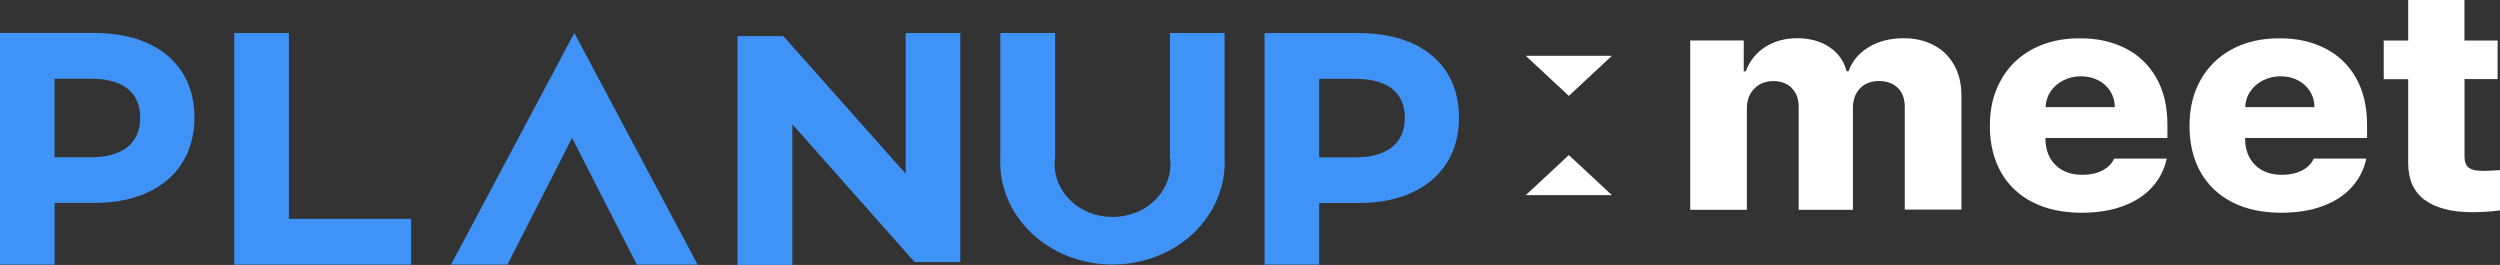
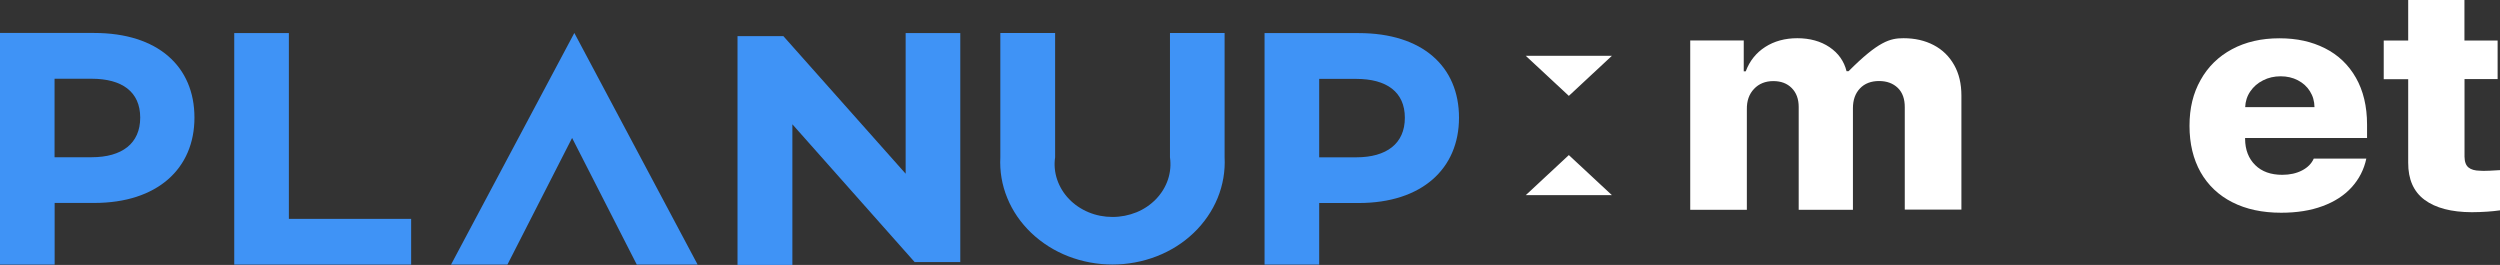
<svg xmlns="http://www.w3.org/2000/svg" width="151" height="16" viewBox="0 0 151 16" fill="none">
  <rect x="0" y="0" width="151" height="16" fill="#333333" stroke="none" />
  <path d="M0 1.991H5.689C9.534 1.991 11.745 4.012 11.745 7.104C11.745 10.197 9.49 12.258 5.689 12.258H3.3V15.982H0V1.991ZM5.535 9.497C7.366 9.497 8.469 8.668 8.469 7.104C8.469 5.54 7.366 4.756 5.535 4.756H3.295V9.497H5.535Z" fill="#3F93F6" />
  <path d="M17.448 1.999V13.221H24.833V15.982H14.148V1.999H17.448Z" fill="#3F93F6" />
  <path d="M34.555 8.332L30.648 15.982H27.242L34.69 1.991L42.137 15.982H38.462L34.555 8.332Z" fill="#3F93F6" />
  <path d="M44.546 2.183H47.316L54.701 10.492V1.999H58.001V15.83H55.245L47.86 7.507V16H44.546V2.183Z" fill="#3F93F6" />
  <path d="M60.415 1.995H63.729V9.501C63.662 9.949 63.705 10.411 63.85 10.841C63.994 11.271 64.24 11.679 64.568 12.02C64.895 12.361 65.3 12.634 65.753 12.822C66.205 13.01 66.697 13.104 67.198 13.104C67.699 13.104 68.19 13.006 68.643 12.822C69.096 12.638 69.501 12.361 69.828 12.02C70.156 11.679 70.401 11.276 70.546 10.841C70.69 10.406 70.729 9.949 70.666 9.501V1.995H73.966V9.501C74.01 10.335 73.865 11.173 73.547 11.957C73.224 12.742 72.733 13.459 72.102 14.063C71.471 14.669 70.71 15.153 69.862 15.48C69.019 15.807 68.108 15.977 67.193 15.977C66.278 15.977 65.367 15.807 64.524 15.48C63.681 15.153 62.92 14.669 62.284 14.063C61.653 13.459 61.157 12.742 60.839 11.957C60.516 11.173 60.377 10.339 60.42 9.501V1.995H60.415Z" fill="#3F93F6" />
  <path d="M76.379 1.999H82.068C85.912 1.999 88.124 4.016 88.124 7.108C88.124 10.201 85.869 12.262 82.068 12.262H79.679V15.982H76.379V1.999ZM81.919 9.502C83.749 9.502 84.853 8.673 84.853 7.113C84.853 5.553 83.749 4.765 81.919 4.765H79.679V9.502H81.919Z" fill="#3F93F6" />
  <path d="M97.359 3.371L94.758 5.791L92.156 3.371H97.359Z" fill="white" />
  <path d="M92.156 11.787L94.758 9.367L97.359 11.787H92.156Z" fill="white" />
-   <path d="M102.085 2.443H105.322V4.307H105.443C105.679 3.679 106.069 3.191 106.618 2.837C107.162 2.487 107.813 2.308 108.559 2.308C109.306 2.308 109.971 2.487 110.506 2.85C111.04 3.213 111.382 3.697 111.532 4.302H111.652C111.869 3.693 112.274 3.209 112.866 2.85C113.459 2.492 114.162 2.308 114.971 2.308C115.66 2.308 116.267 2.447 116.797 2.725C117.327 3.003 117.737 3.406 118.03 3.926C118.324 4.446 118.469 5.06 118.469 5.772V12.661H115.048V6.489C115.053 5.983 114.914 5.589 114.629 5.311C114.34 5.033 113.965 4.894 113.492 4.894C113.02 4.894 112.621 5.042 112.341 5.342C112.057 5.642 111.917 6.037 111.917 6.534V12.67H108.641V6.458C108.641 5.983 108.502 5.602 108.222 5.32C107.943 5.037 107.572 4.898 107.105 4.898C106.637 4.898 106.238 5.055 105.944 5.369C105.645 5.683 105.5 6.095 105.51 6.61V12.67H102.09V2.452L102.085 2.443Z" fill="white" />
-   <path d="M122.775 12.217C121.942 11.792 121.306 11.187 120.858 10.402C120.415 9.614 120.188 8.681 120.188 7.601C120.188 6.521 120.41 5.629 120.858 4.832C121.301 4.034 121.937 3.411 122.756 2.972C123.575 2.533 124.529 2.313 125.613 2.313C126.697 2.313 127.569 2.515 128.368 2.914C129.168 3.317 129.789 3.908 130.237 4.693C130.685 5.477 130.912 6.423 130.912 7.525V8.336H123.546V8.395C123.551 9.053 123.758 9.578 124.158 9.972C124.558 10.366 125.102 10.559 125.791 10.559C126.249 10.559 126.649 10.47 126.986 10.295C127.323 10.12 127.559 9.882 127.694 9.578H130.869C130.729 10.241 130.43 10.819 129.982 11.312C129.534 11.805 128.946 12.186 128.224 12.45C127.501 12.719 126.668 12.849 125.728 12.849C124.587 12.849 123.604 12.639 122.771 12.213L122.775 12.217ZM127.737 6.472C127.732 6.113 127.641 5.795 127.463 5.513C127.289 5.231 127.044 5.011 126.735 4.85C126.427 4.688 126.08 4.608 125.695 4.608C125.309 4.608 124.948 4.688 124.63 4.854C124.307 5.015 124.052 5.239 123.859 5.522C123.667 5.804 123.565 6.122 123.551 6.472H127.737Z" fill="white" />
+   <path d="M102.085 2.443H105.322V4.307H105.443C105.679 3.679 106.069 3.191 106.618 2.837C107.162 2.487 107.813 2.308 108.559 2.308C109.306 2.308 109.971 2.487 110.506 2.85C111.04 3.213 111.382 3.697 111.532 4.302H111.652C113.459 2.492 114.162 2.308 114.971 2.308C115.66 2.308 116.267 2.447 116.797 2.725C117.327 3.003 117.737 3.406 118.03 3.926C118.324 4.446 118.469 5.06 118.469 5.772V12.661H115.048V6.489C115.053 5.983 114.914 5.589 114.629 5.311C114.34 5.033 113.965 4.894 113.492 4.894C113.02 4.894 112.621 5.042 112.341 5.342C112.057 5.642 111.917 6.037 111.917 6.534V12.67H108.641V6.458C108.641 5.983 108.502 5.602 108.222 5.32C107.943 5.037 107.572 4.898 107.105 4.898C106.637 4.898 106.238 5.055 105.944 5.369C105.645 5.683 105.5 6.095 105.51 6.61V12.67H102.09V2.452L102.085 2.443Z" fill="white" />
  <path d="M134.833 12.217C134 11.792 133.364 11.187 132.916 10.402C132.473 9.614 132.246 8.681 132.246 7.601C132.246 6.521 132.468 5.629 132.916 4.832C133.359 4.034 133.995 3.411 134.814 2.972C135.633 2.533 136.587 2.313 137.67 2.313C138.754 2.313 139.626 2.515 140.426 2.914C141.226 3.317 141.847 3.908 142.295 4.693C142.743 5.477 142.97 6.423 142.97 7.525V8.336H135.604V8.395C135.609 9.053 135.816 9.578 136.216 9.972C136.615 10.366 137.16 10.559 137.849 10.559C138.306 10.559 138.706 10.47 139.043 10.295C139.381 10.12 139.617 9.882 139.752 9.578H142.926C142.786 10.241 142.488 10.819 142.04 11.312C141.592 11.805 141.004 12.186 140.281 12.45C139.559 12.719 138.725 12.849 137.786 12.849C136.644 12.849 135.662 12.639 134.828 12.213L134.833 12.217ZM139.795 6.472C139.79 6.113 139.699 5.795 139.52 5.513C139.347 5.231 139.101 5.011 138.793 4.85C138.485 4.688 138.133 4.608 137.752 4.608C137.372 4.608 137.006 4.688 136.688 4.854C136.365 5.015 136.11 5.239 135.917 5.522C135.724 5.804 135.623 6.122 135.609 6.472H139.795Z" fill="white" />
  <path d="M150.861 4.777H148.857V9.465C148.861 9.774 148.943 9.99 149.097 10.115C149.252 10.241 149.483 10.308 149.786 10.312L150.008 10.321C150.181 10.321 150.514 10.308 151 10.276V12.705C150.523 12.773 149.955 12.813 149.3 12.817C148.057 12.813 147.108 12.562 146.443 12.069C145.778 11.576 145.451 10.828 145.455 9.824V4.782H143.977V2.447H145.455V0H148.852V2.447H150.856V4.782L150.861 4.777Z" fill="white" />
</svg>